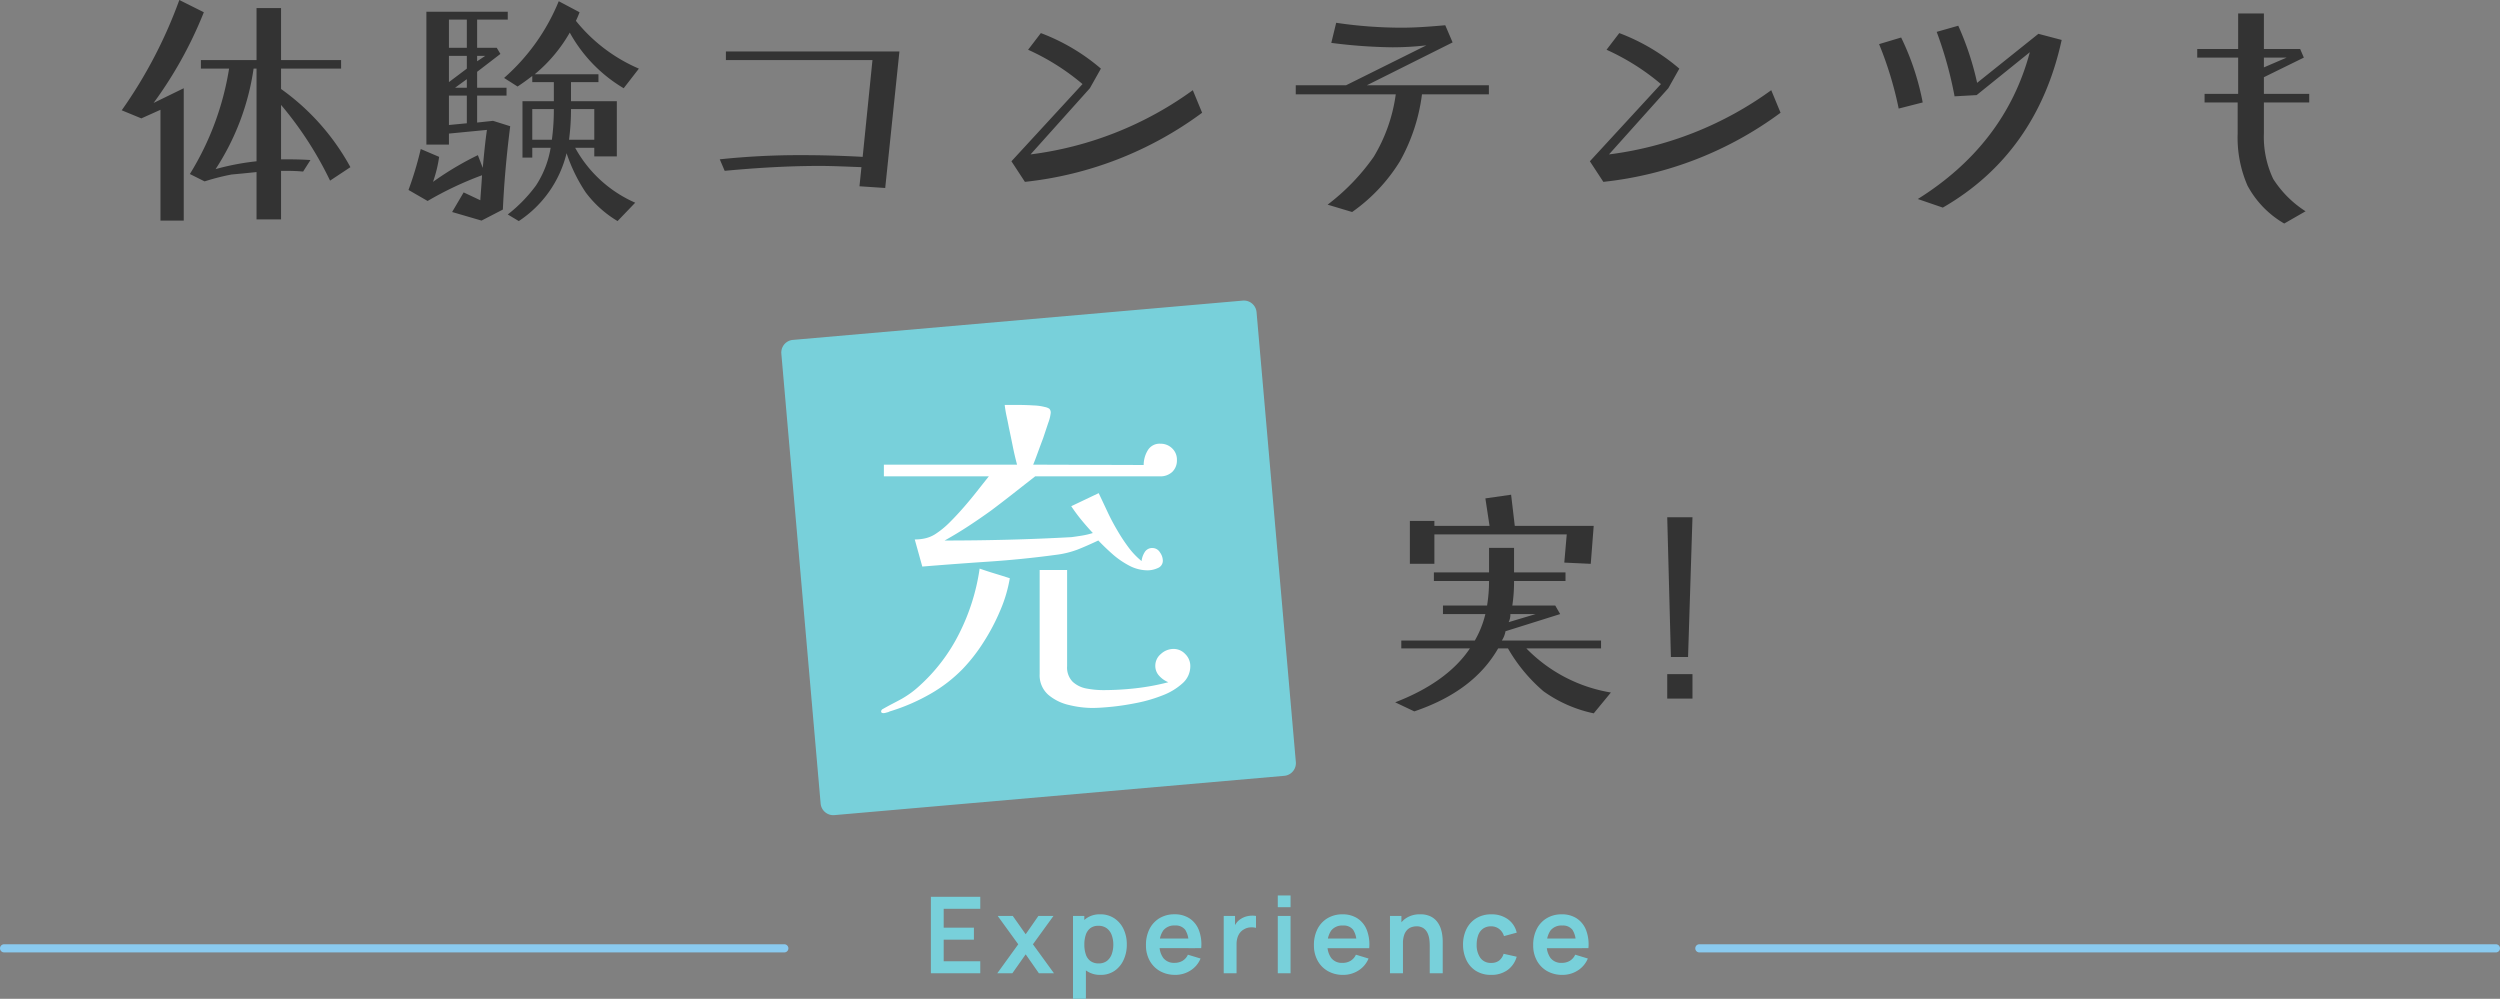
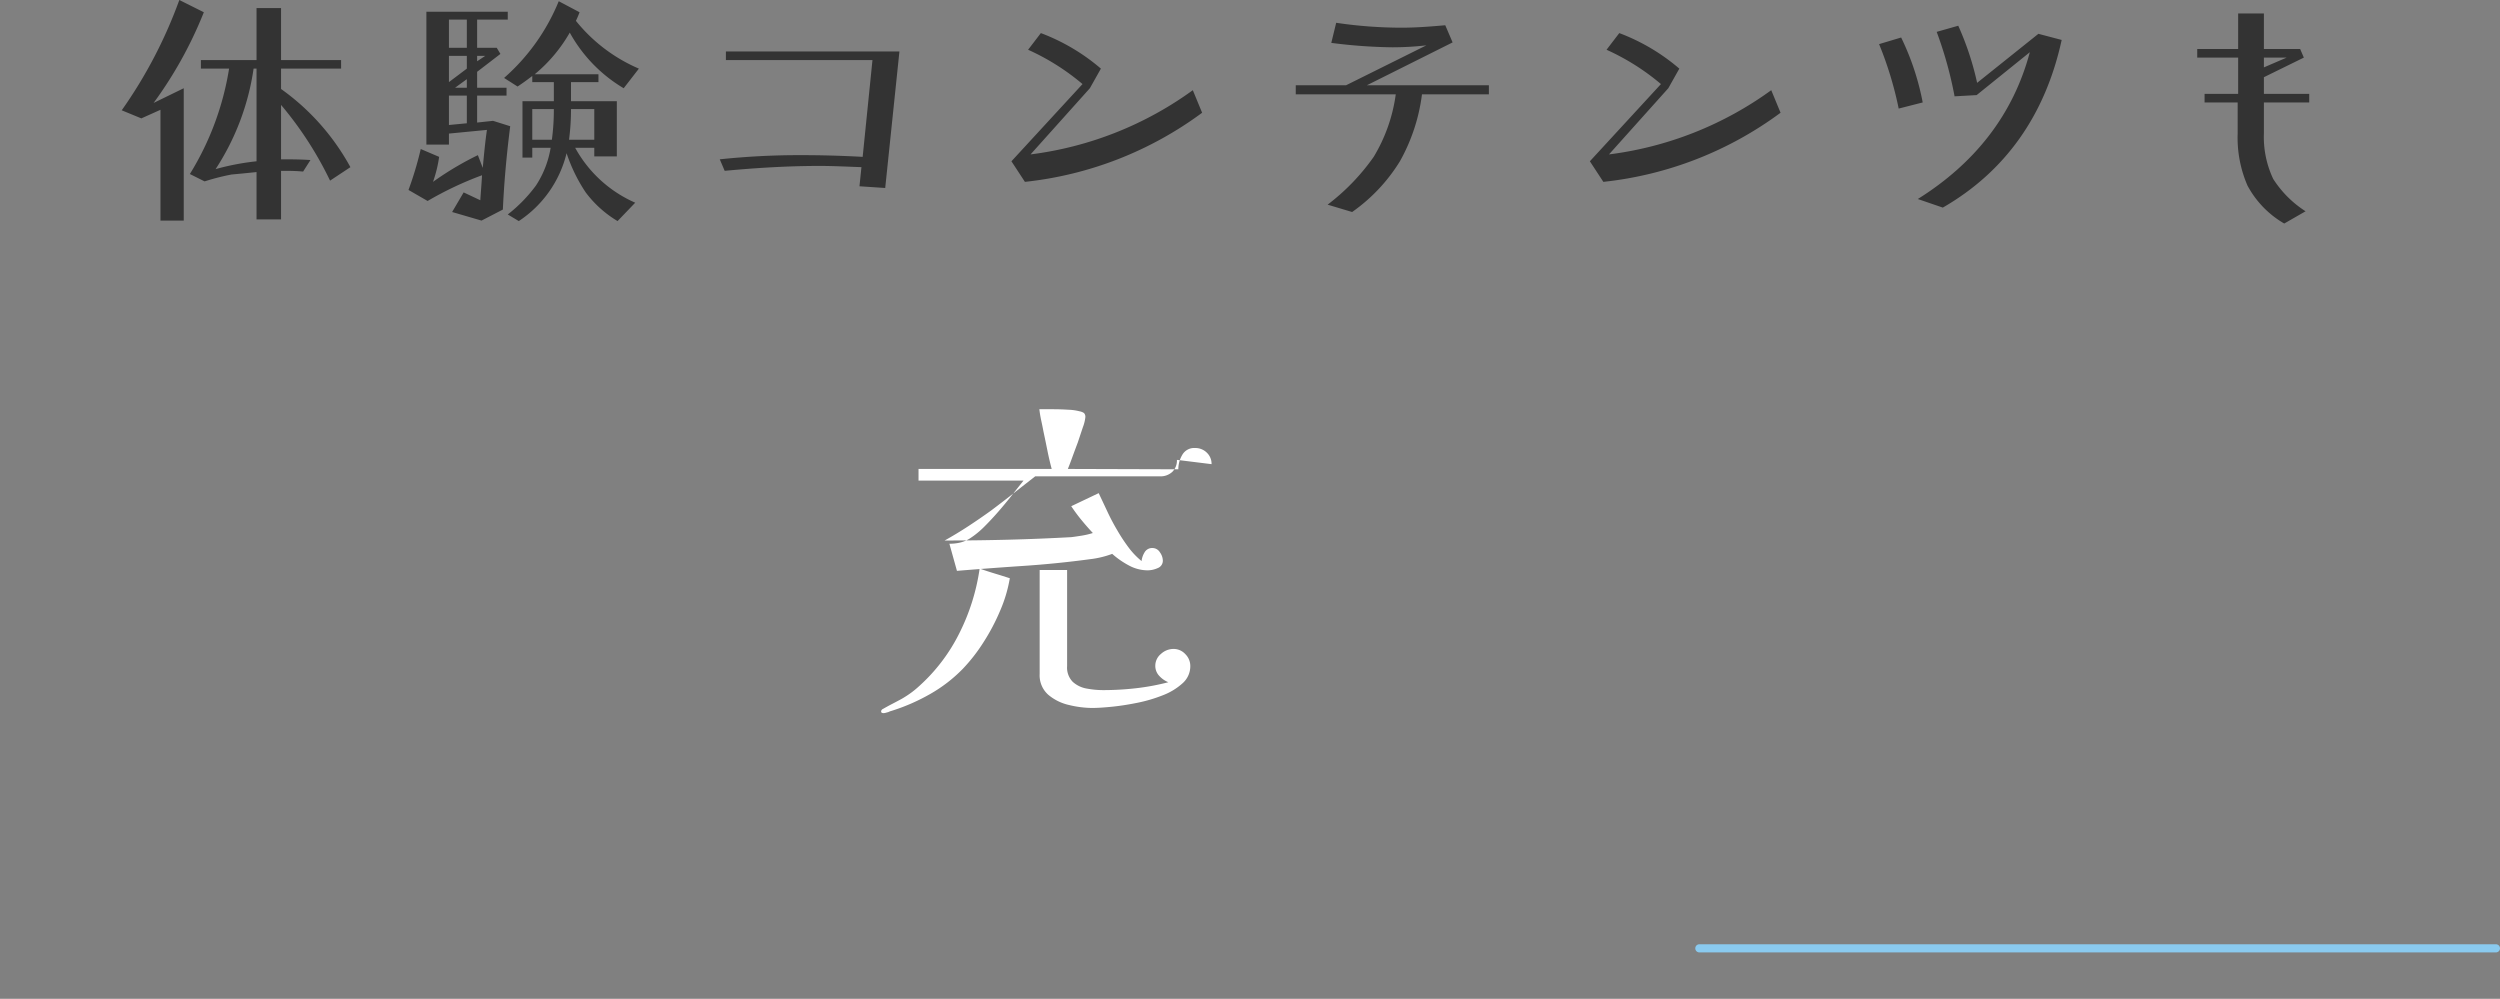
<svg xmlns="http://www.w3.org/2000/svg" width="306" height="122.25">
  <rect width="100%" height="100%" fill="#808080" stroke="none" />
  <g data-name="グループ 43057">
    <path data-name="パス 370618" d="M26.39 20.7a30.41 30.41 0 004.65-12.3h.36v11.34a30.91 30.91 0 00-5.01.96zm8.01-9.81V8.4h7.35V7.35H34.4V.99h-3v6.36h-6.81V8.4h3.45a34.995 34.995 0 01-4.8 12.9l1.8.9.3-.09a27.324 27.324 0 013-.75c.66-.06 1.65-.15 3.06-.3v5.79h3v-5.94c.9 0 1.8 0 2.7.09l.9-1.41c-1.26-.09-2.46-.09-3.6-.09v-6.66a43.718 43.718 0 016 9.27l2.49-1.65a28.485 28.485 0 00-8.49-9.57zM21.95 0a57.081 57.081 0 01-7.05 13.5l2.4.99 2.34-1.05V27h2.85V10.8l-3.69 1.8a50.126 50.126 0 006.15-11.1zm47.7 17.1a28.494 28.494 0 00.24-3.75h2.85v3.75zm.84-14.55c.15-.3.3-.66.45-1.05L68.39.15a25.049 25.049 0 01-6.69 9.39l1.65 1.05c.69-.45 1.29-.9 1.8-1.29v.75h2.64v2.34h-3.84v6.9h1.2v-1.2h2.25a12.007 12.007 0 01-1.8 4.62 17.98 17.98 0 01-3.45 3.54l1.35.81a13.874 13.874 0 005.85-8.31 19.879 19.879 0 002.34 4.8 13.507 13.507 0 003.9 3.51l2.16-2.25a15.447 15.447 0 01-7.35-6.72h2.34v1.05h2.76v-6.75h-5.61v-2.34h3.36v-.96h-7.8a18.517 18.517 0 004.29-5.1 18 18 0 006.6 6.81l1.86-2.4a19.976 19.976 0 01-7.71-5.85zM60.35 14.79L58.4 15v-3.3H62v-.96h-3.6V8.79l2.85-2.19-.45-.75h-2.4V2.4h3.75v-.96h-9.96V17.7h2.76v-1.35l4.65-.45c-.21 1.44-.36 3-.51 4.65l-.6-1.56A37.9 37.9 0 0053 22.26a15.652 15.652 0 00.75-3.06l-2.25-.96a41.881 41.881 0 01-1.5 5.01l2.34 1.35A41.76 41.76 0 0159 21.45c-.06 1.11-.15 2.1-.21 3.06l-2.04-.96-1.41 2.4 3.6 1.05 2.61-1.35c.15-3.3.45-6.66.9-10.2zm-5.4-8.94V2.4h2.19v3.45zM58.4 7.5v-.66h.99zm9.15 9.6h-2.4v-3.75h2.64a27.48 27.48 0 01-.24 3.75zm-12.6-7.05V6.84h2.19V8.4zm.75.69l1.44-1.05v1.05zm-.75 4.56v-3.6h2.19v3.39zm55.14-9H88.85v1.05h17.94l-1.2 11.85c-2.7-.15-5.25-.21-7.5-.21a92.836 92.836 0 00-9.99.51l.6 1.41c3.84-.36 7.74-.6 11.64-.6 1.65 0 3.36.09 5.1.15l-.24 2.34 3.15.21zm37.05 7.5L146 11.04a42.934 42.934 0 01-19.86 7.86l7.26-8.1 1.35-2.4a24.576 24.576 0 00-7.35-4.35l-1.56 2.04a28.276 28.276 0 016.66 4.2l-8.7 9.45 1.65 2.52a44.342 44.342 0 0021.69-8.46zm35.1-2.25v-1.11H167.3l10.5-5.25-.9-2.1c-1.71.15-3.51.3-5.4.3a54.9 54.9 0 01-7.95-.6l-.6 2.46a63.5 63.5 0 007.5.54 37.014 37.014 0 004.14-.24l-9.84 4.89h-6.15v1.11h12.24a19.97 19.97 0 01-2.7 7.65 26.3 26.3 0 01-5.64 5.85l3 .9a21.065 21.065 0 005.85-6.21 22.534 22.534 0 002.7-8.19zm35.7 2.25l-1.14-2.76a42.934 42.934 0 01-19.86 7.86l7.26-8.1 1.35-2.4a24.576 24.576 0 00-7.35-4.35l-1.56 2.04a28.276 28.276 0 016.66 4.2l-8.7 9.45 1.65 2.52a44.342 44.342 0 0021.69-8.46zm34.41-8.91l-2.85-.75-7.5 6a35.32 35.32 0 00-2.31-6.99l-2.64.75a47.875 47.875 0 012.19 7.89l2.7-.15 6.51-5.25c-2.01 7.56-6.66 13.56-13.71 17.97l3.06 1.05c7.65-4.41 12.54-11.31 14.55-20.52zm-17.01 7.65a31.738 31.738 0 00-2.64-7.95l-2.7.81a43.97 43.97 0 012.4 7.89zm41.76-4.29v-1.2h2.79zm5.55 3.24h-5.55V9.45l4.89-2.4-.45-1.05h-4.44V1.65h-3.15V6h-5.01v1.05h5.01v4.44h-4.11v1.05h4.05v3.81a14.716 14.716 0 001.2 6.36 11.816 11.816 0 004.5 4.65l2.61-1.5a13.015 13.015 0 01-3.96-3.96 12.005 12.005 0 01-1.14-5.55v-3.81h5.55z" fill="#333" />
    <g data-name="グループ 43056">
-       <path data-name="パス 370620" d="M184.659 76.153a2.091 2.091 0 00.21-.99h3.09zm.75-11.79l-.45-3.81-3.15.45.51 3.36h-6.75v-.6h-3v5.25h3v-3.6h16.2l-.3 3.45 3.24.15.36-4.65zm1.41 15h9.15v-.96h-12.145a3.017 3.017 0 00.45-1.14l6.69-2.1-.605-1.05h-5.25a19.357 19.357 0 00.21-3h6.3v-1.05h-6.3v-3h-3.06v3h-6.75v1.05h6.75a18.7 18.7 0 01-.24 3h-5.4v1.05h5.19a12.192 12.192 0 01-1.29 3.24h-9v.96h8.4c-1.8 2.7-4.86 4.95-9.15 6.6l2.34 1.11c4.865-1.65 8.25-4.2 10.265-7.71h1.2a20.072 20.072 0 004.35 5.25 16.3 16.3 0 006.15 2.7l2.1-2.55a18.7 18.7 0 01-10.35-5.4zm20.34-16.05h-3.09l.45 17.1h2.1zm0 22.2v-3h-3.09v3z" fill="#333" />
      <g data-name="グループ 43055">
-         <path data-name="パス 150342" d="M97.05 41.604l55.07-4.81a1.557 1.557 0 011.682 1.415l4.81 55.069a1.557 1.557 0 01-1.412 1.682l-55.068 4.81a1.557 1.557 0 01-1.686-1.411l-4.81-55.07a1.557 1.557 0 011.415-1.685z" fill="#78d0da" />
-         <path data-name="パス 370619" d="M123.601 70.778a17.16 17.16 0 01-1.155 3.906 25.3 25.3 0 01-2.079 3.948 20.92 20.92 0 01-2.52 3.234 18.011 18.011 0 01-3.969 3.066 23.922 23.922 0 01-4.557 2.016q-.126.042-.273.084a1.844 1.844 0 00-.317.128q-.168.042-.315.084a1 1 0 01-.273.042q-.294 0-.294-.21a.354.354 0 01.21-.294q.588-.336 1.155-.63t1.117-.592a12.61 12.61 0 001.111-.712 11.154 11.154 0 00.987-.8 21.69 21.69 0 005-6.552 25.668 25.668 0 002.478-7.9q.966.336 1.869.609t1.825.573zm22.092 10.752a2.777 2.777 0 01-.945 2.1 7.67 7.67 0 01-2.417 1.47 18.06 18.06 0 01-3.129.924q-1.659.336-3.129.483t-2.392.147a12.292 12.292 0 01-2.814-.357 5.956 5.956 0 01-2.562-1.26 3.17 3.17 0 01-1.05-2.541V69.77h3.36v11.76a2.485 2.485 0 00.693 1.93 3.4 3.4 0 001.7.819 10.917 10.917 0 002.017.191 35.39 35.39 0 004.032-.231 28.451 28.451 0 003.948-.735 3.029 3.029 0 01-1.113-.777 1.77 1.77 0 01-.483-1.239 1.869 1.869 0 01.693-1.449 2.27 2.27 0 011.529-.609 1.947 1.947 0 011.449.63 2.049 2.049 0 01.613 1.47zm-1.638-25.242a1.946 1.946 0 01-.567 1.47 2.117 2.117 0 01-1.533.546h-15.246q-1.344 1.05-2.709 2.121t-2.709 2.079q-1.344.966-2.751 1.89t-2.919 1.766q3.864 0 7.77-.1t7.77-.315q.63-.084 1.281-.189a9.516 9.516 0 001.323-.315q-.714-.763-1.386-1.581t-1.26-1.7l3.36-1.6q.5 1.05 1.05 2.226a26.036 26.036 0 001.218 2.31 21.288 21.288 0 001.365 2.079 9.38 9.38 0 001.617 1.7 2.533 2.533 0 01.357-1.05 1.059 1.059 0 01.987-.546 1.061 1.061 0 01.9.525 1.779 1.779 0 01.357.987.958.958 0 01-.63.945 3.056 3.056 0 01-1.218.273 4.844 4.844 0 01-2.289-.588 10.4 10.4 0 01-2.058-1.428q-.945-.84-1.7-1.638-1.428.672-2.541 1.113a11.48 11.48 0 01-2.709.651q-4.032.546-8.106.819t-8.19.609l-.924-3.318a5.632 5.632 0 001.323-.147 3.969 3.969 0 001.155-.483 10.673 10.673 0 001.806-1.47q.882-.882 1.722-1.848t1.617-1.953q.777-.987 1.449-1.827h-12.85v-1.428h16.3q-.294-1.092-.525-2.247t-.483-2.331q-.126-.672-.273-1.344t-.231-1.386h1.617q.987 0 1.953.063a6.119 6.119 0 011.344.189 1.473 1.473 0 01.546.21.667.667 0 01.168.546 4.811 4.811 0 01-.294 1.176l-.63 1.89q-.382 1.011-.718 1.935t-.5 1.3l13.524.042a3.487 3.487 0 01.483-1.764 1.676 1.676 0 011.575-.84 1.981 1.981 0 011.428.567 1.876 1.876 0 01.584 1.409z" fill="#fff" />
+         <path data-name="パス 370619" d="M123.601 70.778a17.16 17.16 0 01-1.155 3.906 25.3 25.3 0 01-2.079 3.948 20.92 20.92 0 01-2.52 3.234 18.011 18.011 0 01-3.969 3.066 23.922 23.922 0 01-4.557 2.016q-.126.042-.273.084a1.844 1.844 0 00-.317.128q-.168.042-.315.084a1 1 0 01-.273.042q-.294 0-.294-.21a.354.354 0 01.21-.294q.588-.336 1.155-.63t1.117-.592a12.61 12.61 0 001.111-.712 11.154 11.154 0 00.987-.8 21.69 21.69 0 005-6.552 25.668 25.668 0 002.478-7.9q.966.336 1.869.609t1.825.573zm22.092 10.752a2.777 2.777 0 01-.945 2.1 7.67 7.67 0 01-2.417 1.47 18.06 18.06 0 01-3.129.924q-1.659.336-3.129.483t-2.392.147a12.292 12.292 0 01-2.814-.357 5.956 5.956 0 01-2.562-1.26 3.17 3.17 0 01-1.05-2.541V69.77h3.36v11.76a2.485 2.485 0 00.693 1.93 3.4 3.4 0 001.7.819 10.917 10.917 0 002.017.191 35.39 35.39 0 004.032-.231 28.451 28.451 0 003.948-.735 3.029 3.029 0 01-1.113-.777 1.77 1.77 0 01-.483-1.239 1.869 1.869 0 01.693-1.449 2.27 2.27 0 011.529-.609 1.947 1.947 0 011.449.63 2.049 2.049 0 01.613 1.47zm-1.638-25.242a1.946 1.946 0 01-.567 1.47 2.117 2.117 0 01-1.533.546h-15.246q-1.344 1.05-2.709 2.121t-2.709 2.079q-1.344.966-2.751 1.89t-2.919 1.766q3.864 0 7.77-.1t7.77-.315q.63-.084 1.281-.189a9.516 9.516 0 001.323-.315q-.714-.763-1.386-1.581t-1.26-1.7l3.36-1.6q.5 1.05 1.05 2.226a26.036 26.036 0 001.218 2.31 21.288 21.288 0 001.365 2.079 9.38 9.38 0 001.617 1.7 2.533 2.533 0 01.357-1.05 1.059 1.059 0 01.987-.546 1.061 1.061 0 01.9.525 1.779 1.779 0 01.357.987.958.958 0 01-.63.945 3.056 3.056 0 01-1.218.273 4.844 4.844 0 01-2.289-.588 10.4 10.4 0 01-2.058-1.428a11.48 11.48 0 01-2.709.651q-4.032.546-8.106.819t-8.19.609l-.924-3.318a5.632 5.632 0 001.323-.147 3.969 3.969 0 001.155-.483 10.673 10.673 0 001.806-1.47q.882-.882 1.722-1.848t1.617-1.953q.777-.987 1.449-1.827h-12.85v-1.428h16.3q-.294-1.092-.525-2.247t-.483-2.331q-.126-.672-.273-1.344t-.231-1.386h1.617q.987 0 1.953.063a6.119 6.119 0 011.344.189 1.473 1.473 0 01.546.21.667.667 0 01.168.546 4.811 4.811 0 01-.294 1.176l-.63 1.89q-.382 1.011-.718 1.935t-.5 1.3l13.524.042a3.487 3.487 0 01.483-1.764 1.676 1.676 0 011.575-.84 1.981 1.981 0 011.428.567 1.876 1.876 0 01.584 1.409z" fill="#fff" />
      </g>
    </g>
    <g data-name="グループ 43054">
-       <path data-name="線 7914" fill="none" stroke="#8acaef" stroke-linecap="round" d="M.5 116.076H96" />
-       <path data-name="パス 370621" d="M113.941 119.13v-9.36h6.045v1.469h-4.479v2.307h3.7v1.469h-3.7v2.646h4.479v1.469zm8.125 0l2.568-3.549-2.516-3.471h1.846l1.58 2.243 1.556-2.243h1.846l-2.515 3.471 2.577 3.549h-1.846l-1.618-2.32-1.632 2.32zm12.656.195a2.927 2.927 0 01-1.722-.488 2.982 2.982 0 01-1.046-1.329 4.864 4.864 0 01-.354-1.888 4.875 4.875 0 01.351-1.9 3.007 3.007 0 011.03-1.323 2.82 2.82 0 011.68-.484 3.053 3.053 0 011.726.484 3.228 3.228 0 011.134 1.319 4.322 4.322 0 01.4 1.9 4.372 4.372 0 01-.4 1.892 3.227 3.227 0 01-1.11 1.329 2.946 2.946 0 01-1.69.488zm-3.387 2.925v-10.14h1.385v4.927h.195v5.213zm3.146-4.329a1.6 1.6 0 001.008-.306 1.8 1.8 0 00.588-.829 3.371 3.371 0 00.192-1.167 3.3 3.3 0 00-.195-1.16 1.8 1.8 0 00-.6-.832 1.68 1.68 0 00-1.04-.309 1.557 1.557 0 00-.975.289 1.674 1.674 0 00-.556.806 3.689 3.689 0 00-.179 1.206 3.7 3.7 0 00.179 1.2 1.646 1.646 0 00.565.809 1.656 1.656 0 001.013.293zm9.367 1.4a3.7 3.7 0 01-1.872-.461 3.264 3.264 0 01-1.258-1.281 3.839 3.839 0 01-.452-1.885 4.269 4.269 0 01.442-2 3.234 3.234 0 011.229-1.316 3.491 3.491 0 011.82-.468 3.264 3.264 0 011.856.51 3.025 3.025 0 011.134 1.44 4.924 4.924 0 01.28 2.191h-1.555v-.572a2.825 2.825 0 00-.4-1.671 1.461 1.461 0 00-1.248-.527 1.708 1.708 0 00-1.43.595 2.767 2.767 0 00-.468 1.739 2.582 2.582 0 00.468 1.651 1.645 1.645 0 001.365.585 1.873 1.873 0 001-.257 1.678 1.678 0 00.641-.739l1.547.468a3.141 3.141 0 01-1.247 1.476 3.43 3.43 0 01-1.853.526zm-2.418-3.269v-1.179h4.829v1.183zm8.352 3.078v-7.02h1.385v1.71l-.167-.221a2.5 2.5 0 01.348-.64 1.9 1.9 0 01.523-.478 2.241 2.241 0 01.575-.276 2.731 2.731 0 01.644-.124 2.755 2.755 0 01.643.029v1.463a2 2 0 00-.718-.059 1.657 1.657 0 00-.731.227 1.6 1.6 0 00-.53.449 1.861 1.861 0 00-.3.621 2.772 2.772 0 00-.1.751v3.568zm6.618-8.086v-1.437h1.565v1.437zm0 8.086v-7.02h1.565v7.02zm8.008.195a3.7 3.7 0 01-1.873-.461 3.264 3.264 0 01-1.258-1.281 3.839 3.839 0 01-.452-1.885 4.269 4.269 0 01.442-2 3.234 3.234 0 011.233-1.315 3.491 3.491 0 011.82-.468 3.264 3.264 0 011.856.51 3.025 3.025 0 011.134 1.44 4.924 4.924 0 01.28 2.191h-1.559v-.572a2.825 2.825 0 00-.4-1.671 1.461 1.461 0 00-1.248-.527 1.708 1.708 0 00-1.43.595 2.767 2.767 0 00-.47 1.739 2.582 2.582 0 00.468 1.651 1.645 1.645 0 001.365.585 1.873 1.873 0 001-.257 1.678 1.678 0 00.647-.744l1.547.468a3.141 3.141 0 01-1.248 1.476 3.43 3.43 0 01-1.856.526zm-2.419-3.269v-1.183h4.83v1.183zM175 119.13v-3.38a6.594 6.594 0 00-.045-.735 2.634 2.634 0 00-.211-.777 1.5 1.5 0 00-.494-.614 1.471 1.471 0 00-.887-.24 1.86 1.86 0 00-.592.1 1.348 1.348 0 00-.53.335 1.682 1.682 0 00-.38.65 3.28 3.28 0 00-.143 1.056l-.928-.395a3.722 3.722 0 01.348-1.625 2.765 2.765 0 011.024-1.16 3.028 3.028 0 011.664-.432 2.811 2.811 0 011.287.26 2.273 2.273 0 01.806.663 2.886 2.886 0 01.442.858 4.4 4.4 0 01.185.861q.042.406.042.66v3.915zm-4.867 0v-7.02h1.4v2.178h.188v4.842zm12.382.195a3.4 3.4 0 01-1.853-.484 3.159 3.159 0 01-1.172-1.323 4.361 4.361 0 01-.413-1.9 4.269 4.269 0 01.423-1.912 3.193 3.193 0 011.2-1.313 3.431 3.431 0 011.84-.478 3.355 3.355 0 012.025.6 2.767 2.767 0 011.082 1.641l-1.56.423a1.719 1.719 0 00-.6-.881 1.567 1.567 0 00-.962-.315 1.666 1.666 0 00-1.007.289 1.682 1.682 0 00-.585.8 3.285 3.285 0 00-.188 1.15 2.691 2.691 0 00.448 1.619 1.541 1.541 0 001.333.618 1.544 1.544 0 00.974-.289 1.722 1.722 0 00.543-.826l1.6.358a3.014 3.014 0 01-1.143 1.648 3.354 3.354 0 01-1.985.575zm8.73 0a3.7 3.7 0 01-1.872-.461 3.264 3.264 0 01-1.258-1.281 3.839 3.839 0 01-.452-1.885 4.269 4.269 0 01.442-2 3.234 3.234 0 011.228-1.316 3.491 3.491 0 011.82-.468 3.264 3.264 0 011.856.51 3.025 3.025 0 011.134 1.44 4.924 4.924 0 01.279 2.191h-1.552v-.572a2.825 2.825 0 00-.4-1.671 1.461 1.461 0 00-1.248-.527 1.708 1.708 0 00-1.43.595 2.767 2.767 0 00-.468 1.739 2.582 2.582 0 00.468 1.651 1.644 1.644 0 001.365.585 1.873 1.873 0 001-.257 1.678 1.678 0 00.647-.744l1.547.468a3.141 3.141 0 01-1.251 1.477 3.43 3.43 0 01-1.855.526zm-2.418-3.269v-1.183h4.83v1.183z" fill="#78d0da" />
      <path data-name="線 7915" fill="none" stroke="#8acaef" stroke-linecap="round" d="M208 116.076h97.5" />
    </g>
  </g>
</svg>